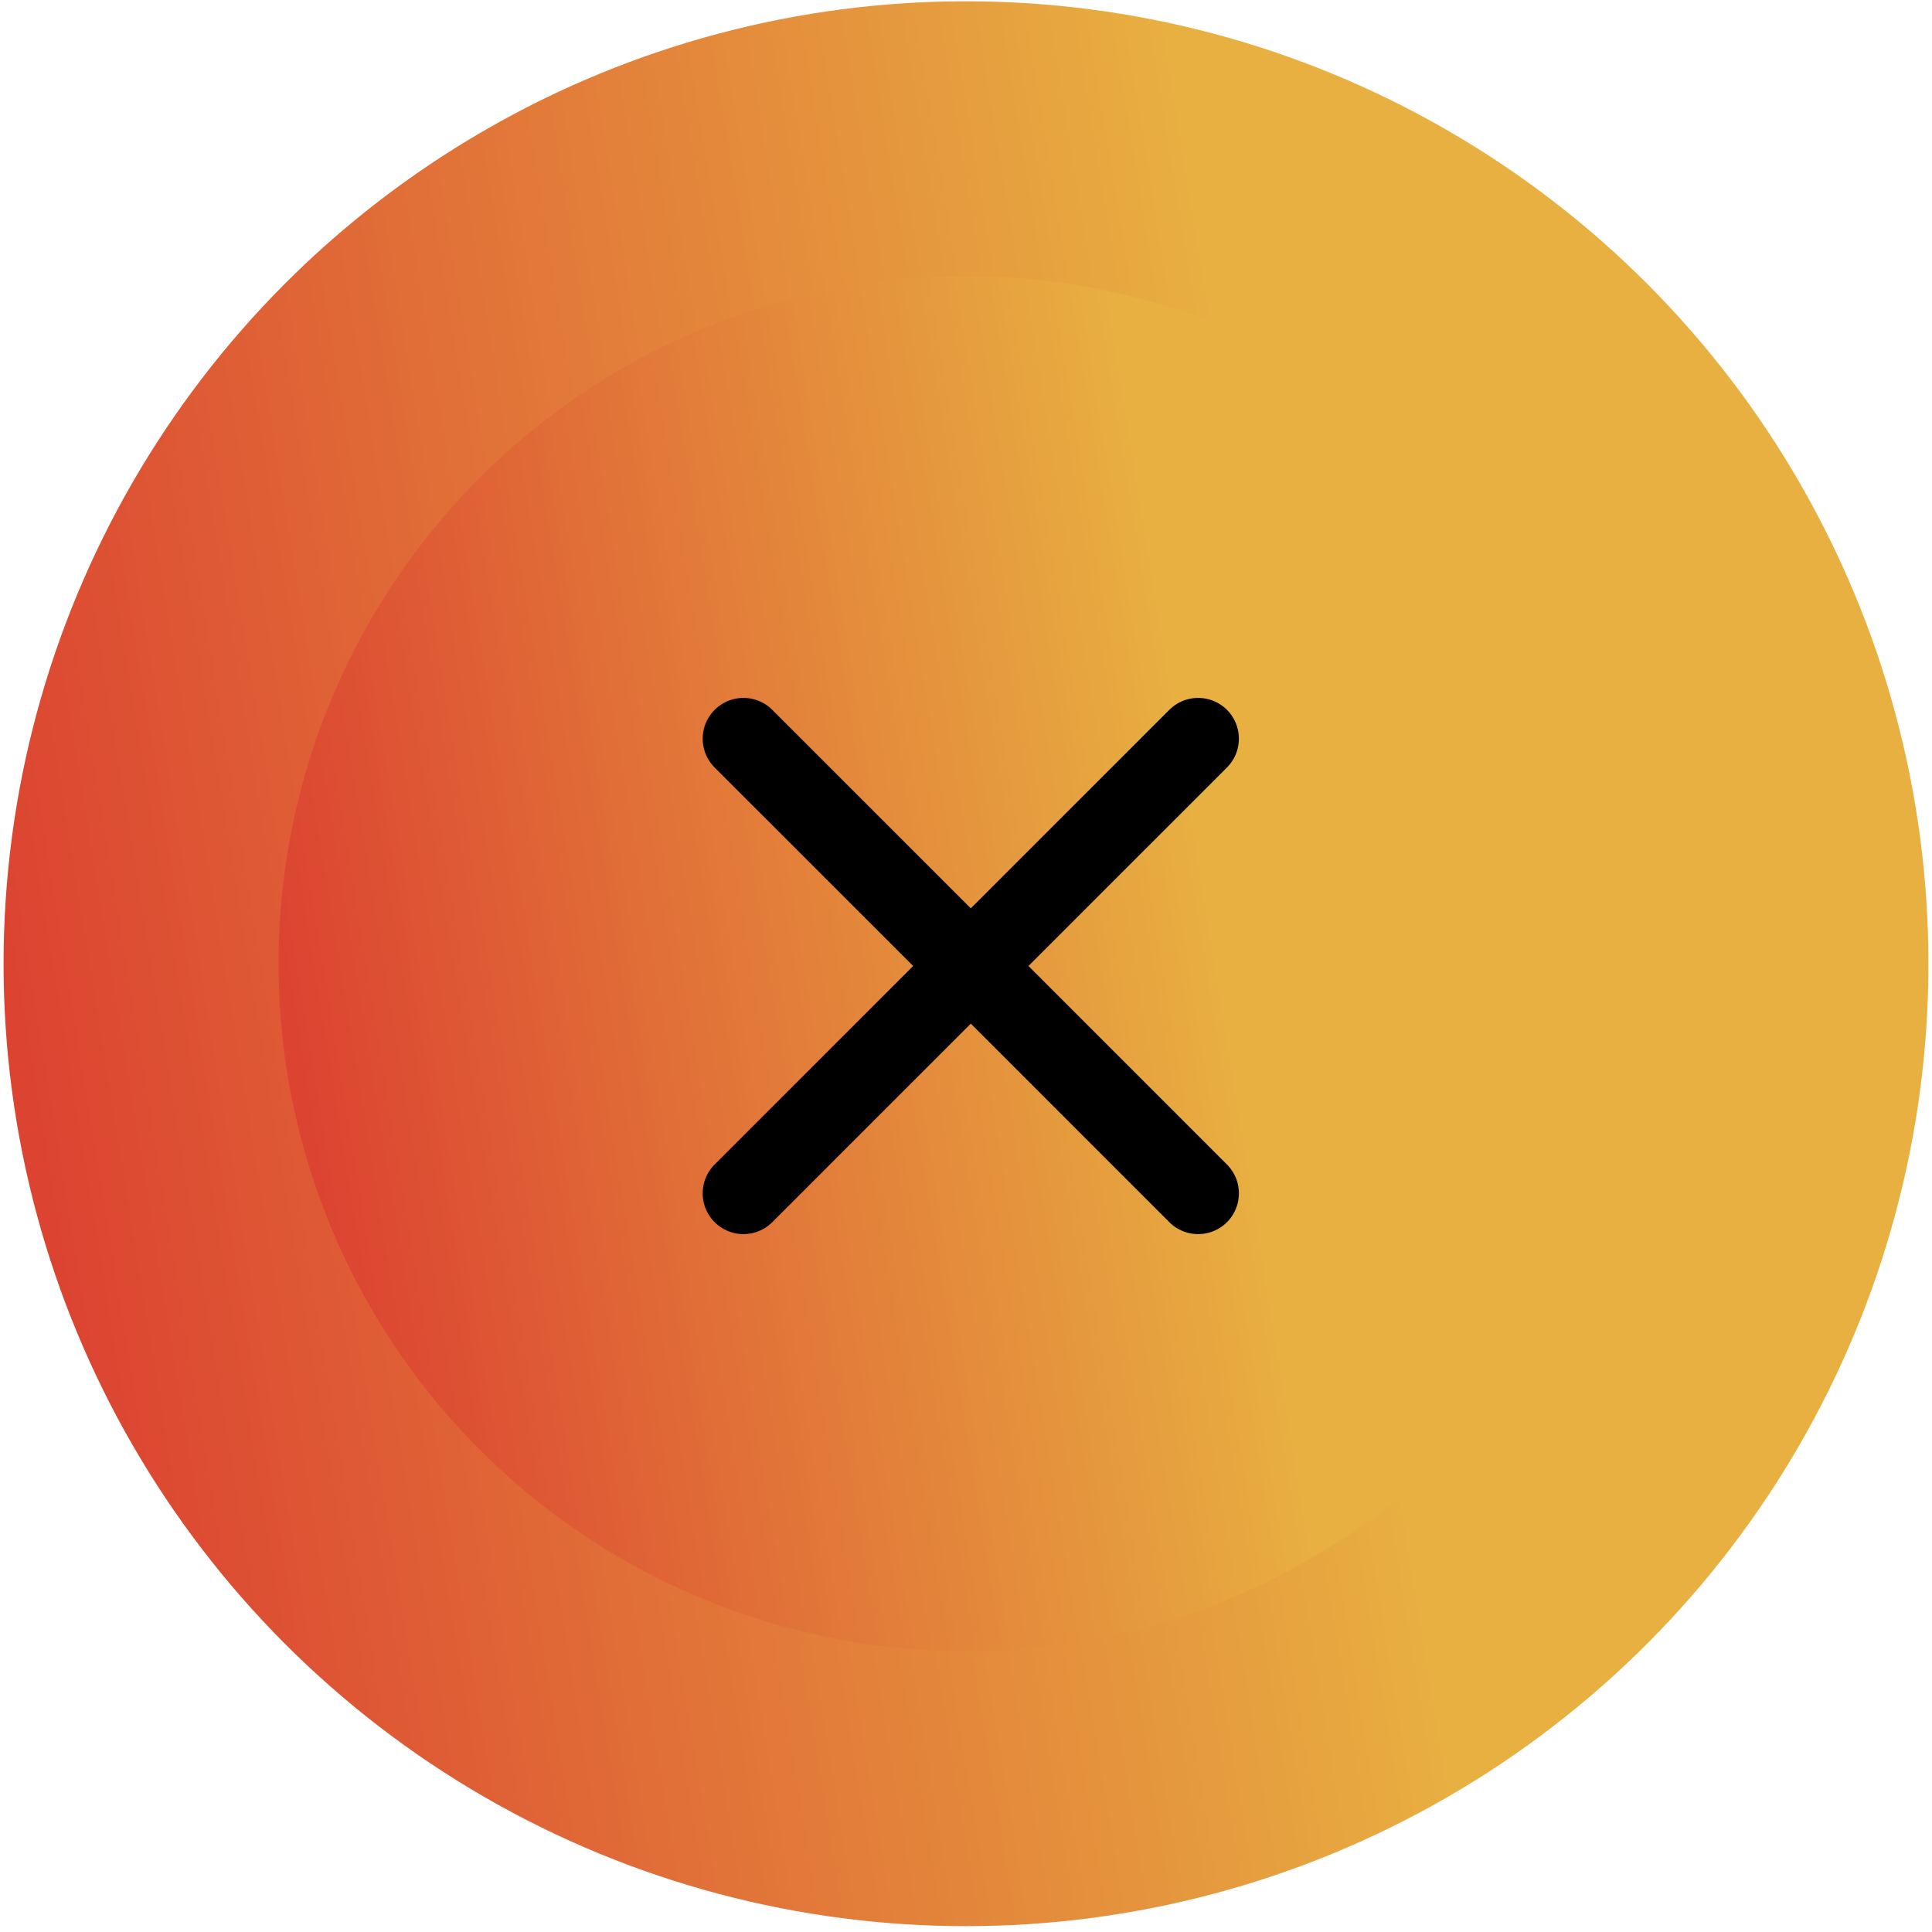
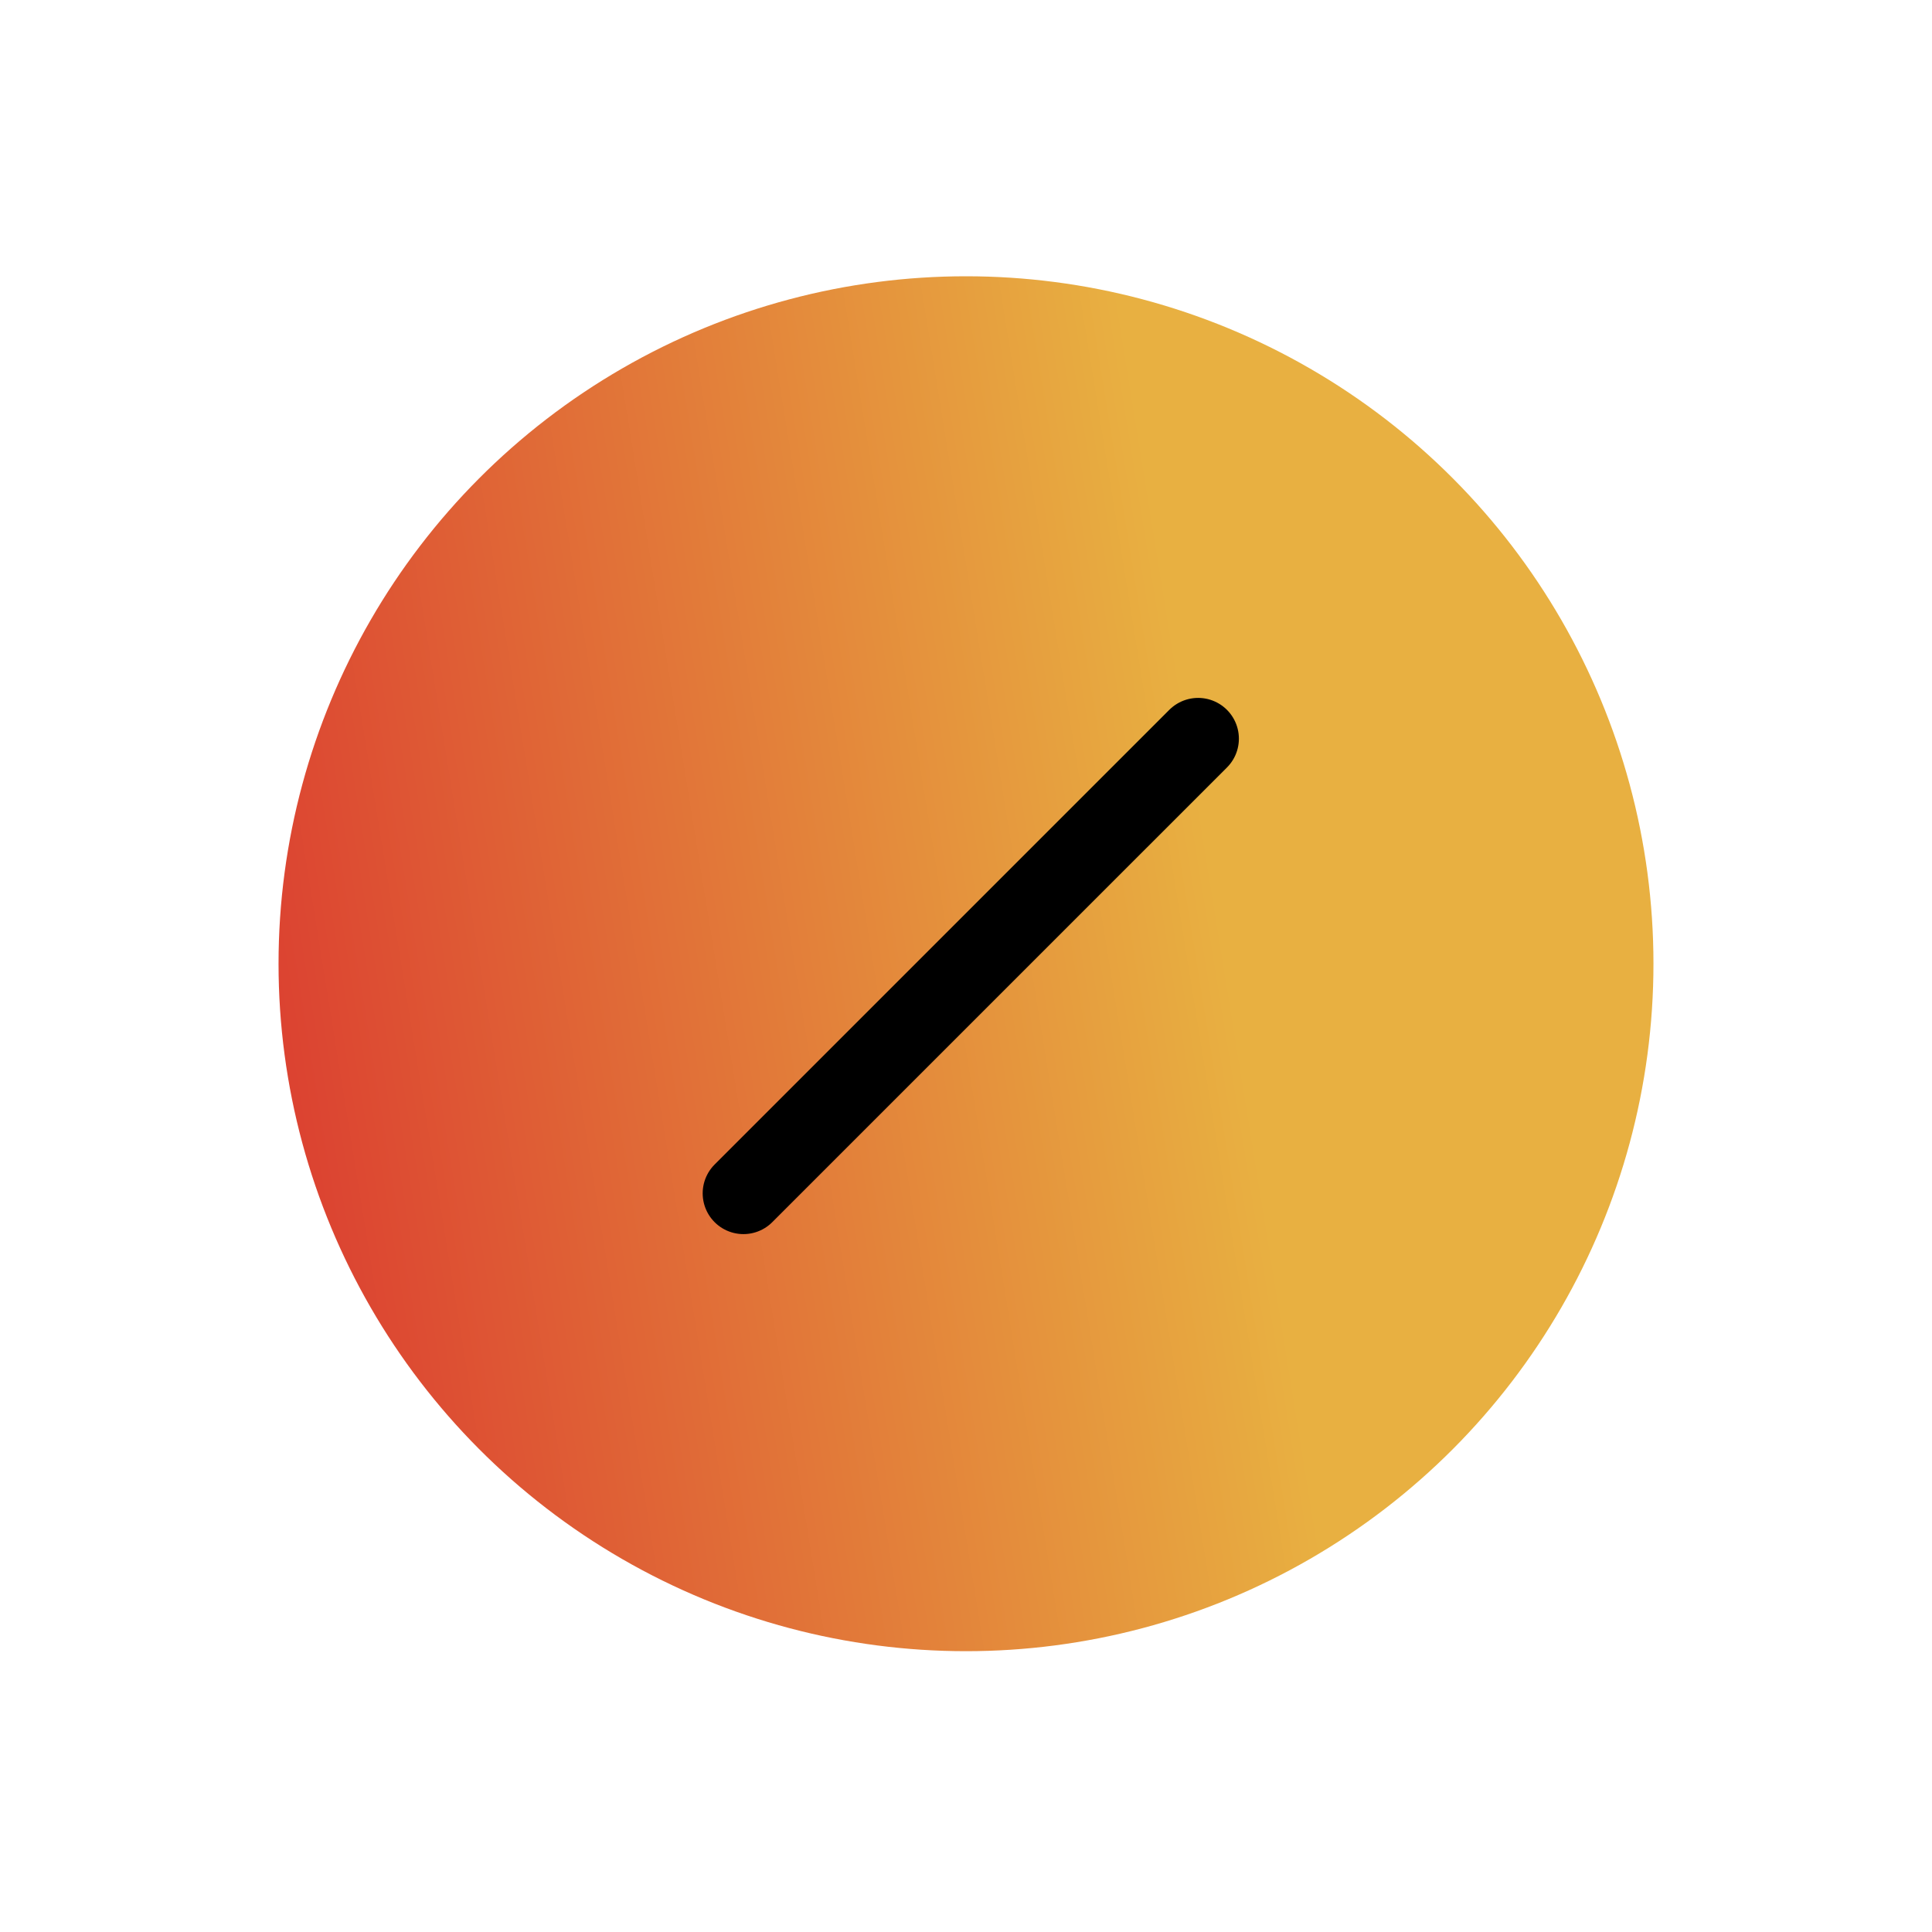
<svg xmlns="http://www.w3.org/2000/svg" width="179" height="179" viewBox="0 0 179 179" fill="none">
-   <circle cx="89.5" cy="89.289" r="89.17" fill="url(#paint0_linear_2396_8864)" />
  <circle cx="89.5" cy="89.29" r="63.693" fill="url(#paint1_linear_2396_8864)" />
-   <path d="M68.882 68.438L111.007 110.563" stroke="black" stroke-width="7.554" stroke-linecap="round" />
  <path d="M111.006 68.438L68.88 110.563" stroke="black" stroke-width="7.554" stroke-linecap="round" />
  <defs>
    <linearGradient id="paint0_linear_2396_8864" x1="158.978" y1="-117.075" x2="-37.475" y2="-85.322" gradientUnits="userSpaceOnUse">
      <stop offset="0.342" stop-color="#E8B041" />
      <stop offset="1" stop-color="#DB3B30" />
    </linearGradient>
    <linearGradient id="paint1_linear_2396_8864" x1="139.127" y1="-58.113" x2="-1.196" y2="-35.432" gradientUnits="userSpaceOnUse">
      <stop offset="0.342" stop-color="#E8B041" />
      <stop offset="1" stop-color="#DB3B30" />
    </linearGradient>
  </defs>
</svg>